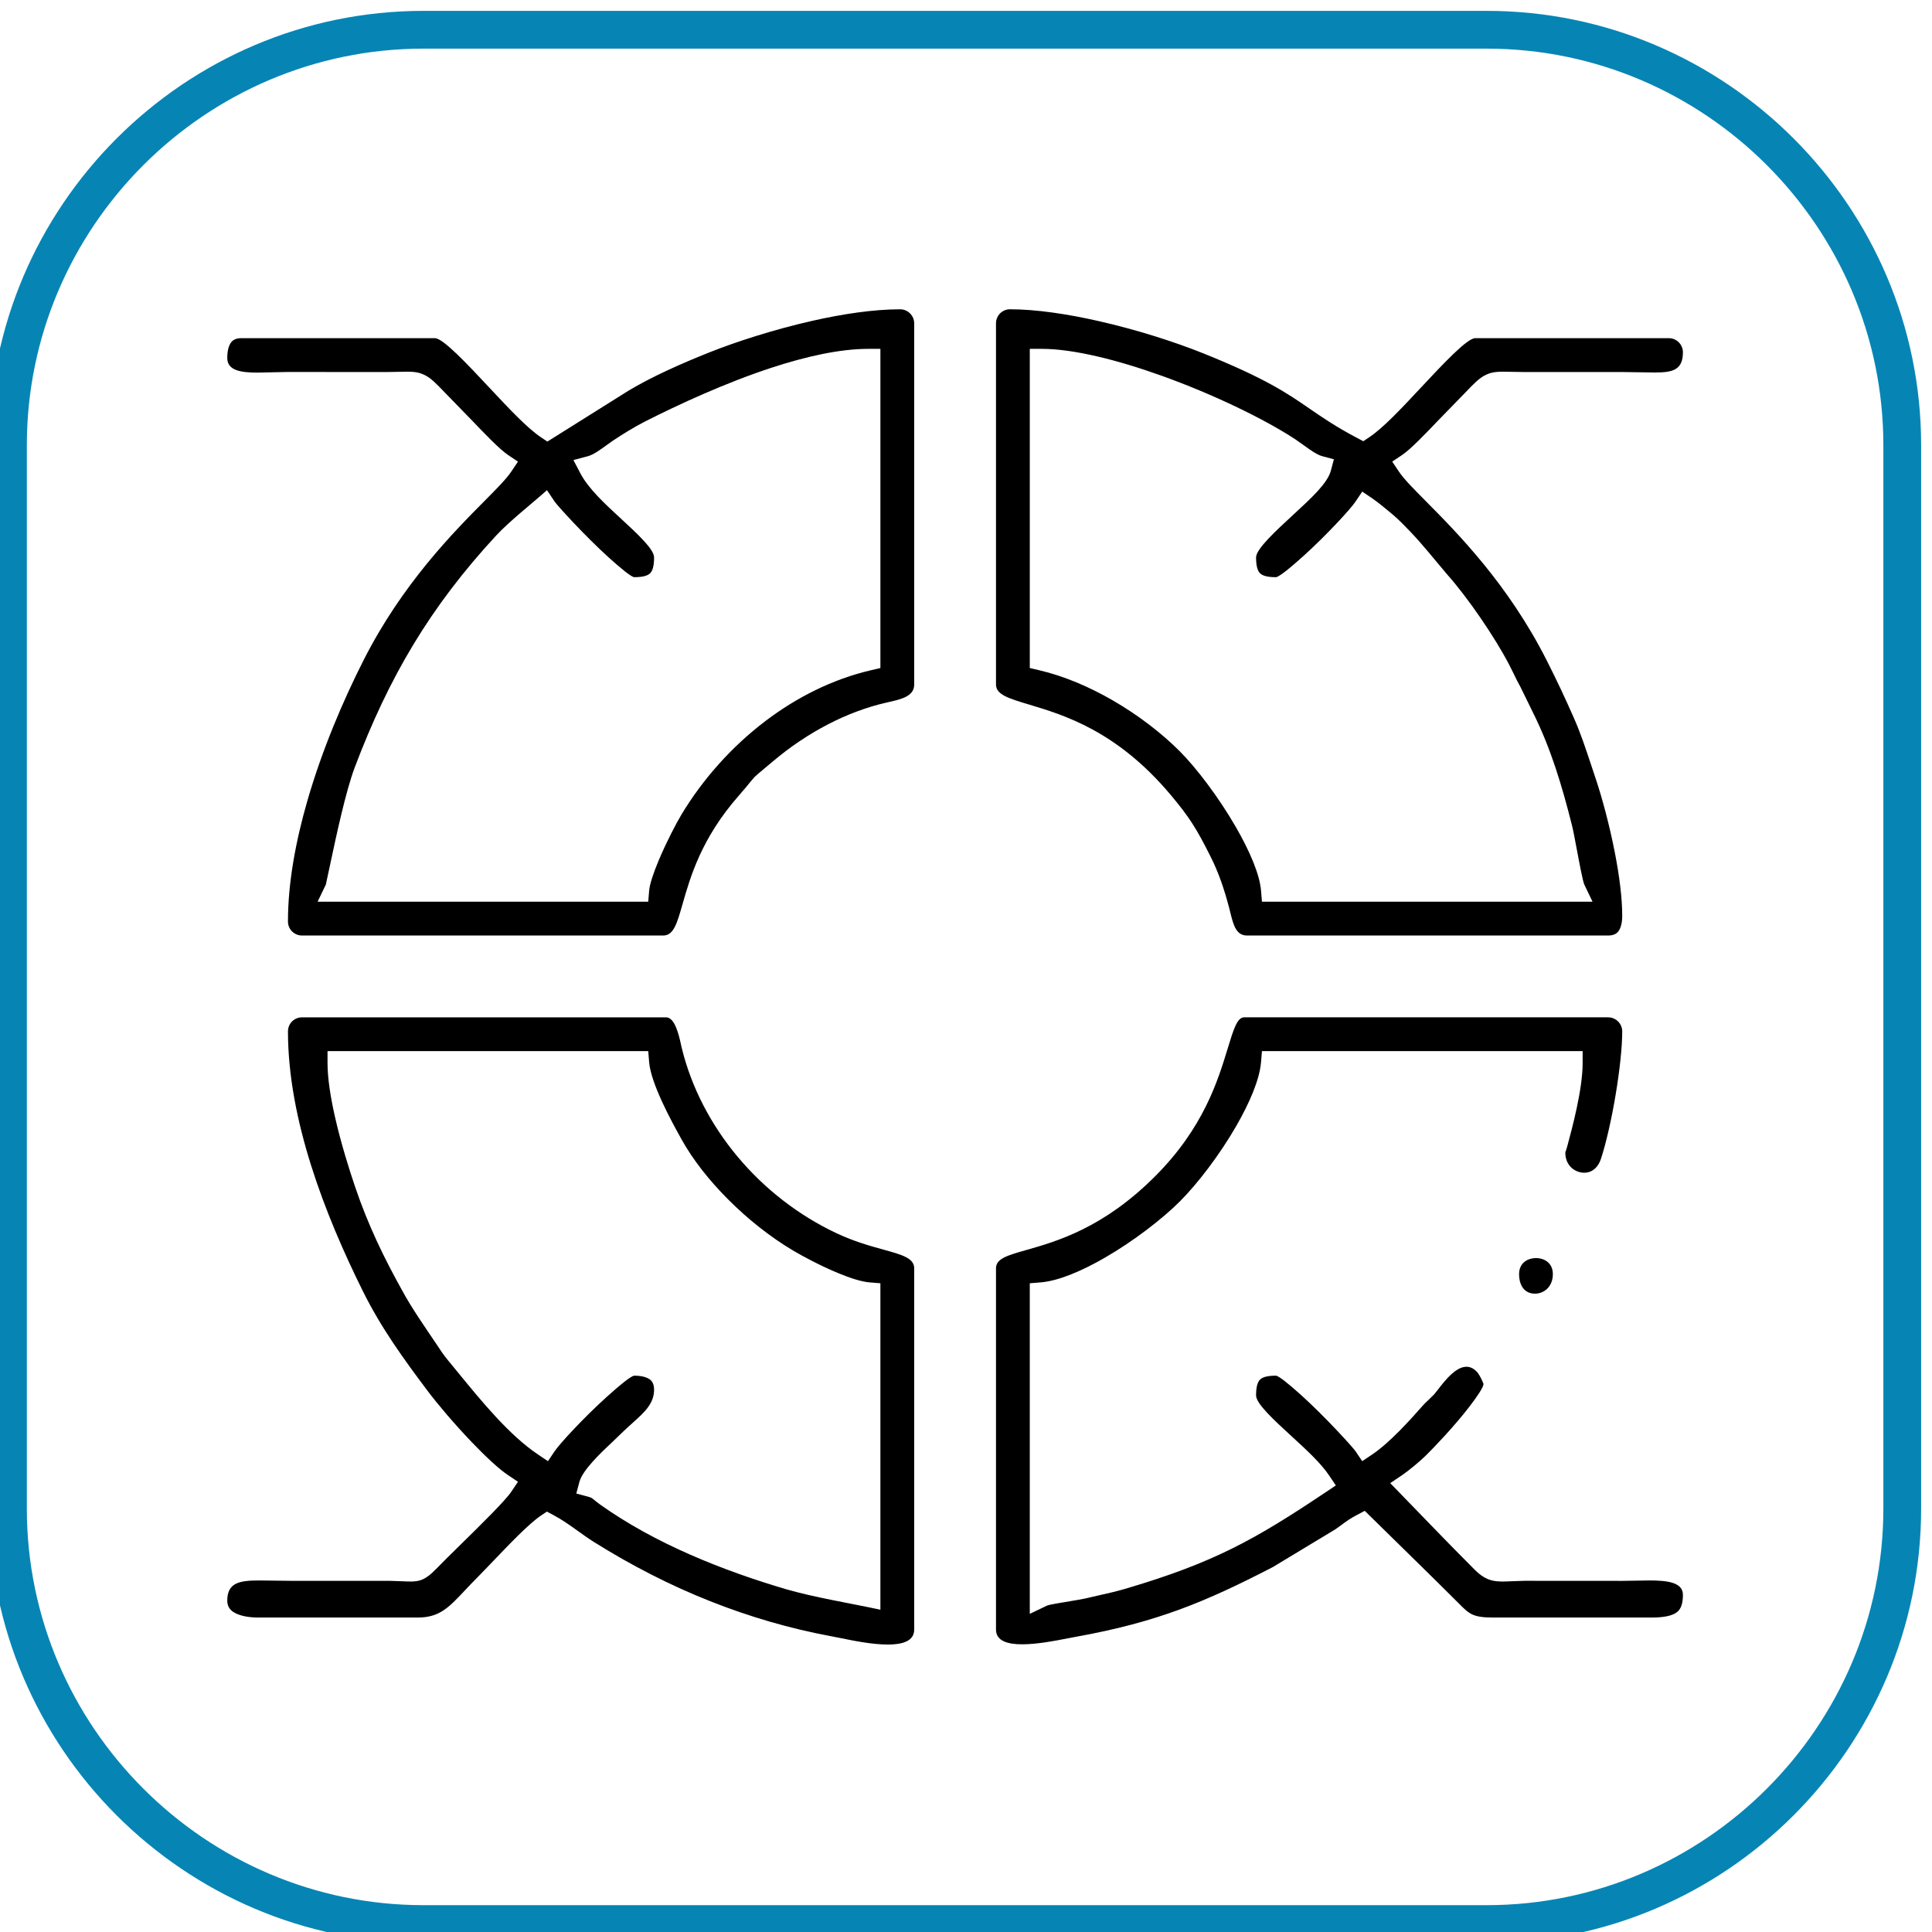
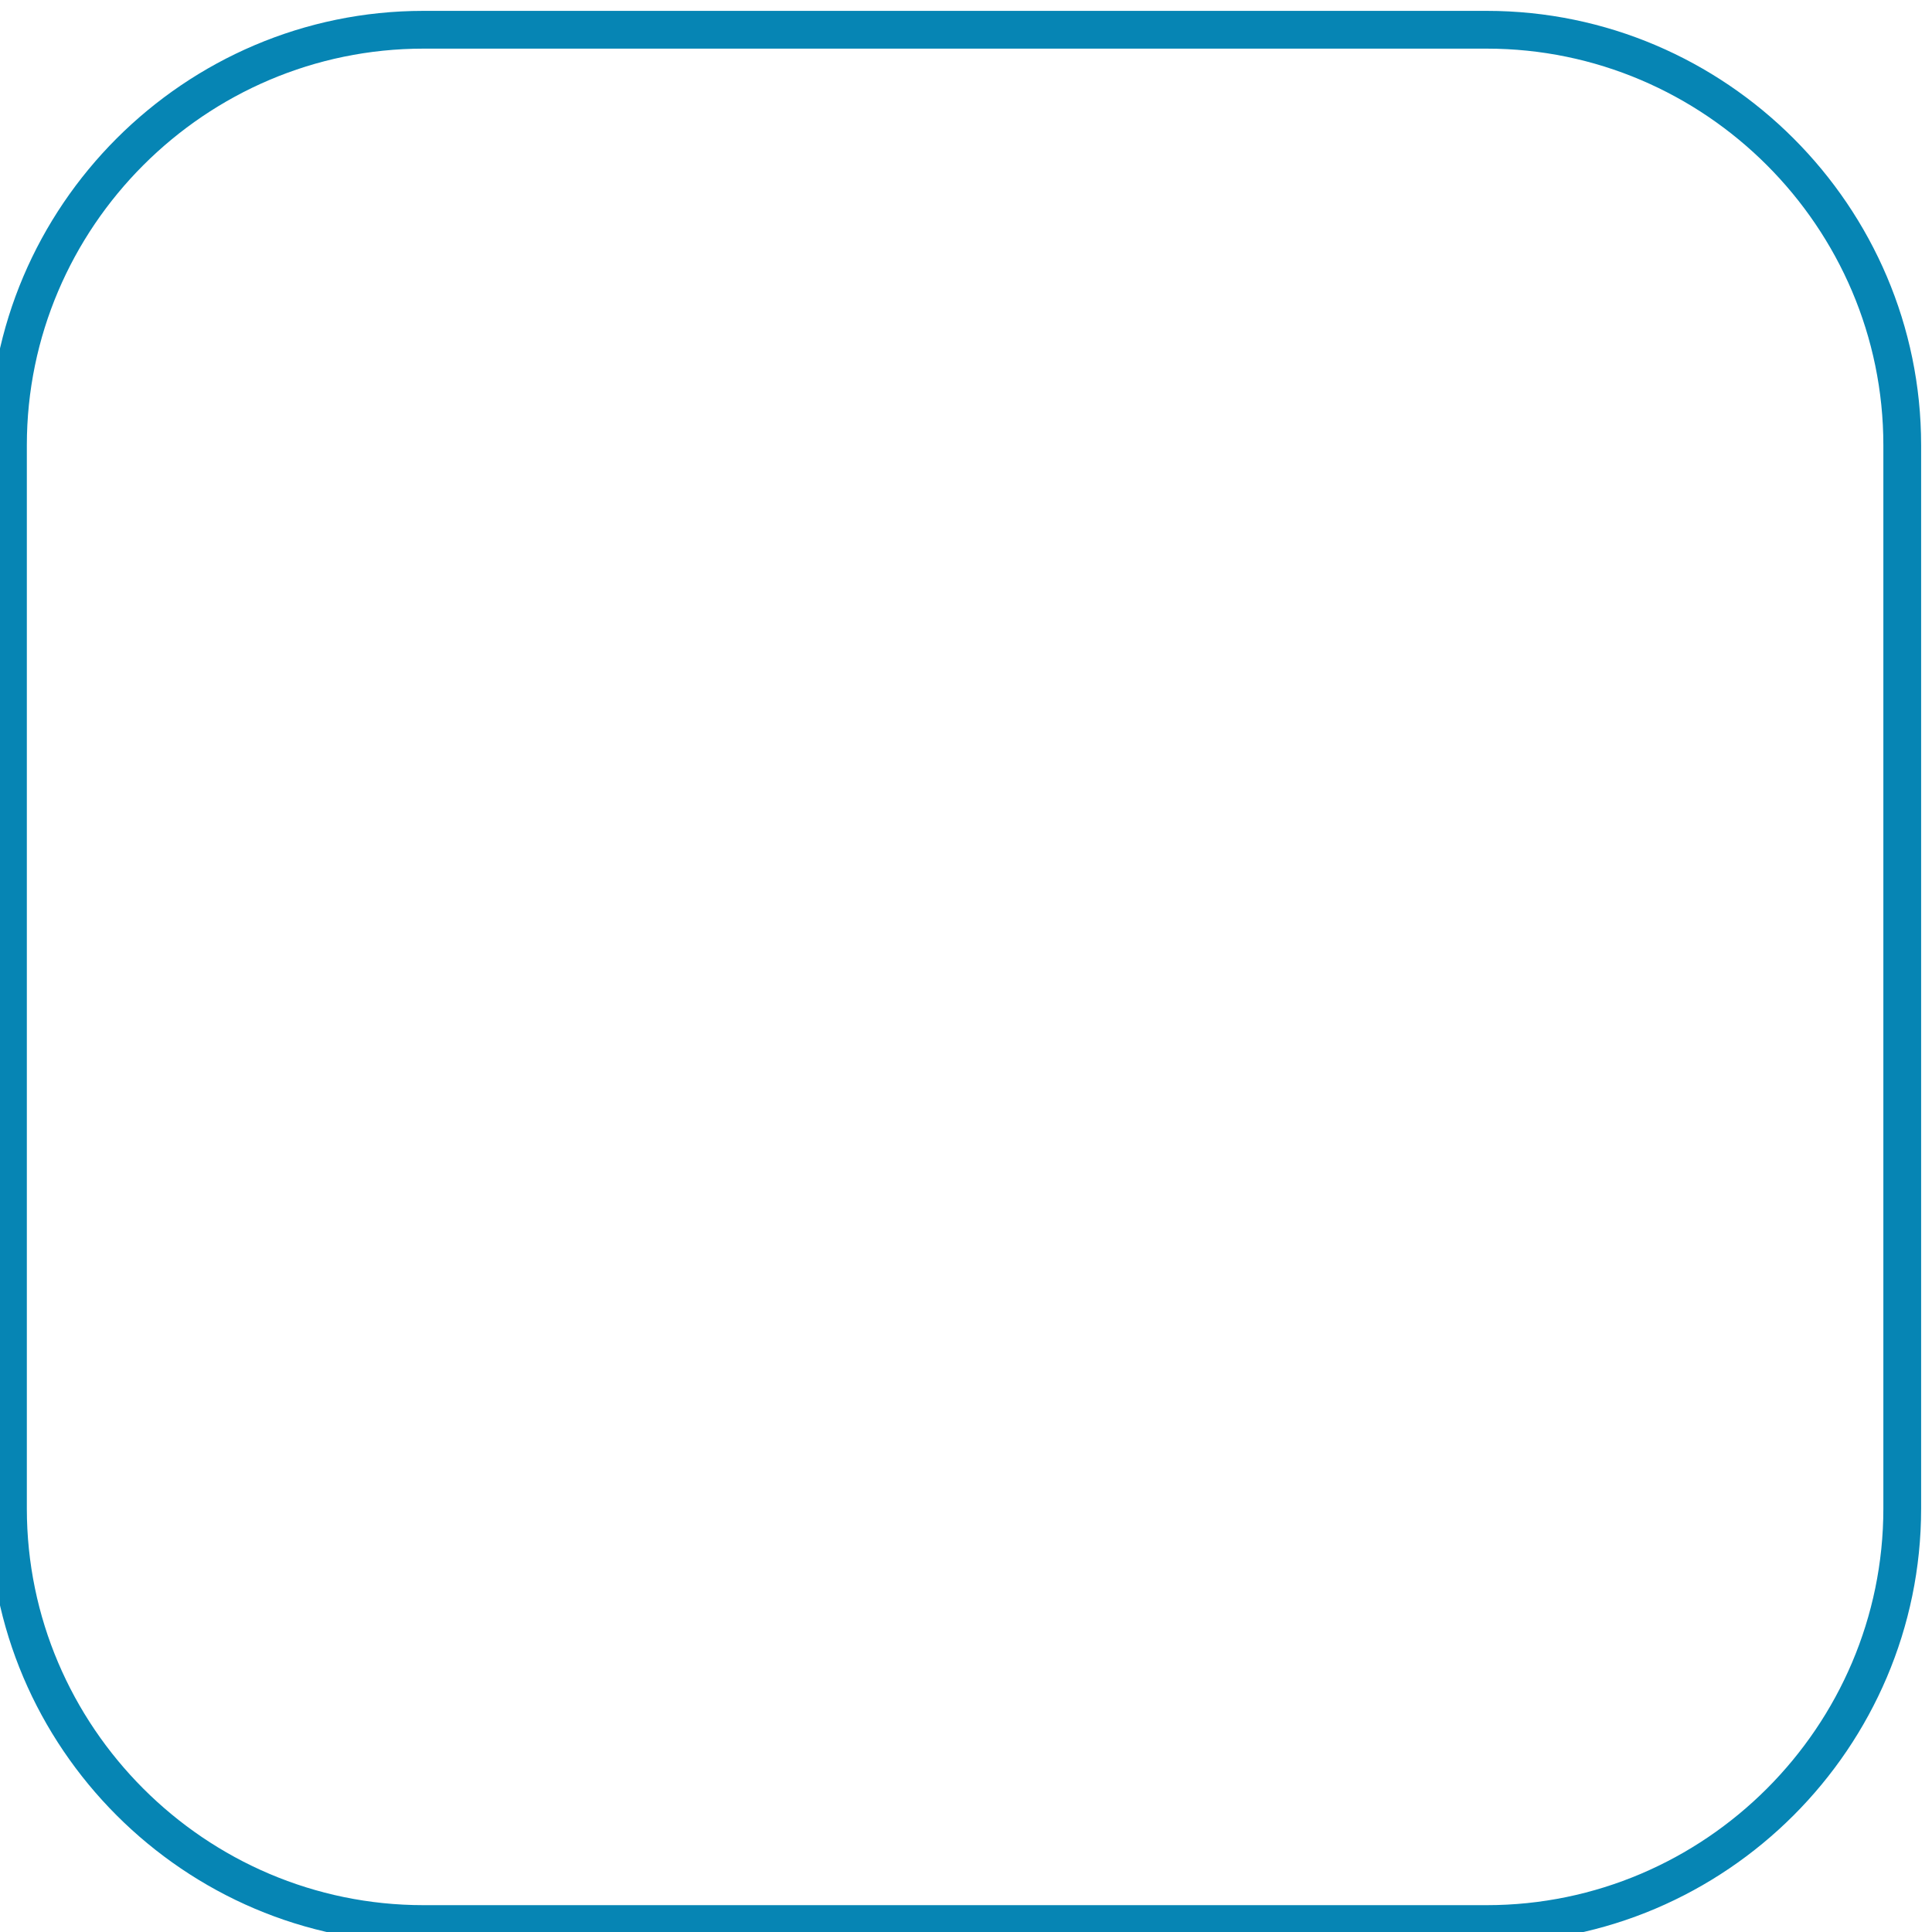
<svg xmlns="http://www.w3.org/2000/svg" xml:space="preserve" width="12.993mm" height="12.993mm" version="1.1" style="shape-rendering:geometricPrecision; text-rendering:geometricPrecision; image-rendering:optimizeQuality; fill-rule:evenodd; clip-rule:evenodd" viewBox="0 0 1299.3 1299.3">
  <defs>
    <style type="text/css"> .fil1 {fill:black} .fil0 {fill:#0685B4;fill-rule:nonzero} </style>
  </defs>
  <g id="Слой_x0020_1">
    <path class="fil0" d="M284.74 7.31l715.16 0c80.33,0 153.37,32.86 206.3,85.79 52.93,52.93 85.79,125.97 85.79,206.3l0 715.16c0,80.34 -32.86,153.37 -85.79,206.3 -52.93,52.93 -125.97,85.79 -206.3,85.79l-715.16 0c-80.34,0 -153.37,-32.86 -206.3,-85.79 -52.93,-52.93 -85.79,-125.96 -85.79,-206.3l0 -715.16c0,-80.33 32.86,-153.37 85.79,-206.3 52.93,-52.93 125.96,-85.79 206.3,-85.79zm715.16 25.4l-715.16 0c-73.33,0 -140.01,30.02 -188.34,78.35 -48.33,48.33 -78.35,115.02 -78.35,188.34l0 715.16c0,73.33 30.02,140.01 78.35,188.34 48.33,48.33 115.01,78.35 188.34,78.35l715.16 0c73.32,0 140.01,-30.02 188.34,-78.35 48.33,-48.33 78.35,-115.01 78.35,-188.34l0 -715.16c0,-73.32 -30.02,-140.01 -78.35,-188.34 -48.33,-48.33 -115.02,-78.35 -188.34,-78.35z" />
-     <path class="fil1" d="M228.35 706.89l207.6 0 0.61 7.41c0.59,7.14 4.21,16.81 8.48,26.17 4.5,9.86 9.75,19.36 13.22,25.61 7.75,13.99 18.85,27.97 31.5,40.62 13.44,13.49 28.61,25.38 43.33,34.14 6.73,4.02 18.87,10.52 30.73,15.4 7.81,3.23 15.4,5.72 20.85,6.17l7.41 0.61 0 219.54c-20.12,-4.35 -43.89,-8.16 -63.06,-13.68 -21.52,-6.33 -43.57,-14.01 -64.82,-23.34 -21.4,-9.39 -42.04,-20.51 -60.55,-33.66 -2.14,-1.53 -3.38,-2.58 -4.36,-3.41 -1.05,-0.89 -1.58,-1.35 -3.91,-1.97l-7.8 -2.07 2.06 -7.76c2.16,-8.1 14.44,-19.66 22.86,-27.56l4.96 -4.77c2.47,-2.46 5.38,-5.07 8.11,-7.52 7.78,-6.99 14.31,-12.85 14.31,-22.23 0,-3.18 -0.98,-5.36 -2.56,-6.66 -2.36,-1.9 -6.21,-2.76 -10.73,-2.76 -2.03,0 -9.8,6.36 -18.8,14.49 -14.9,13.46 -31.22,31.02 -34.79,36.33l-4.48 6.67 -6.68 -4.47c-19.38,-12.98 -38.26,-36.12 -54.12,-55.53l-6.4 -7.78c-3.11,-3.78 -5.1,-6.8 -7.32,-10.21 -7.75,-11.53 -17.27,-25.1 -23.5,-36.74 -6.16,-11.04 -11.89,-22.03 -17.1,-33.31 -5.29,-11.43 -10.14,-23.34 -14.48,-36.15 -3.97,-11.65 -9.71,-29.84 -13.76,-47.86 -2.86,-12.76 -4.89,-25.4 -4.89,-35.65l0 -8.07 8.08 0zm793.25 149.95c0,6.74 2.72,10.72 6.21,12.28 1.4,0.62 2.99,0.91 4.56,0.9 1.57,0 3.25,-0.38 4.8,-1.06 3.99,-1.76 7.16,-5.87 7.16,-12.12 0,-5.16 -2.79,-8.44 -6.35,-9.83 -1.58,-0.62 -3.32,-0.93 -5.01,-0.93 -1.75,0.03 -3.48,0.34 -5.01,0.94 -3.57,1.39 -6.36,4.66 -6.36,9.82zm-351.78 -3.89l0 242.95c0,7.76 8.02,9.92 17.55,9.92 10.19,0 21.97,-2.31 30.63,-4l5.56 -1.05c27.35,-4.92 49.14,-10.79 69.76,-18.36 20.55,-7.55 40.02,-16.81 62.68,-28.53l42.06 -25.4 4.41 -3.16c2.96,-2.21 5.29,-3.95 10.14,-6.51l5.19 -2.76c20.99,20.71 42.25,41.26 63.09,62.1 3.47,3.56 6.14,6.13 9.13,7.55 3.05,1.43 7.15,2.12 13.79,2.12l106.89 0c8.18,0 13.88,-1.12 17.12,-3.65 2.67,-2.07 3.97,-5.87 3.97,-11.6 0,-8.54 -10.71,-9.69 -22.64,-9.69l-17.88 0.28 -66.09 -0.04 -8.11 0.27c-10.83,0.52 -16.77,0.82 -25.39,-7.8 -19.1,-19.09 -37.87,-38.8 -56.73,-58.17l8.02 -5.38c2.01,-1.36 4.99,-3.67 7.95,-6.1 2.97,-2.45 5.96,-5.07 7.92,-7.01 5.89,-5.79 19.79,-20.4 29.58,-33.21 5.31,-6.96 9.27,-12.87 9.27,-15.03l-1.12 -2.62c-1.07,-2.28 -2.38,-4.45 -3.05,-5.19 -5.79,-6.49 -12.22,-3.37 -17.14,1.05 -3.87,3.44 -7.29,7.93 -9.4,10.69l-2.47 3.08 -3.95 3.9c-1.25,1.15 -2.45,2.27 -3.68,3.66 -4.27,4.85 -9.81,11.05 -15.61,16.91 -6.07,6.13 -12.52,12.02 -18.49,16.02l-6.66 4.47 -4.5 -6.67c-1.8,-2.68 -20.33,-23.11 -36.59,-37.79 -8.2,-7.36 -15.12,-13.03 -16.99,-13.03 -5.34,0 -8.85,0.83 -10.66,2.65 -1.81,1.81 -2.65,5.31 -2.65,10.65 0,5.52 12.13,16.66 24.34,27.85 9.58,8.78 19.21,17.63 24.81,25.98l4.49 6.68 -6.69 4.48c-23.91,16.01 -42.7,27.84 -62.97,37.9 -20.31,10.06 -42.01,18.3 -71.64,27.05 -6.28,1.85 -12.27,3.2 -18.68,4.63l-8.38 1.93c-2.36,0.53 -6.05,1.15 -10.16,1.83 -6.6,1.08 -14.39,2.36 -15.76,3.02l-11.54 5.52 0 -222.32 7.41 -0.61c12.01,-0.99 27.56,-7.65 42.96,-16.52 19.65,-11.33 38.88,-26.25 50.63,-38 11.79,-11.8 26.57,-31.05 37.82,-50.58 9,-15.62 15.73,-31.27 16.7,-43.01l0.62 -7.41 215.66 0 0 8.07c0,17.65 -7.01,43.62 -10.31,55.82 -0.8,3 -1.34,3.87 -1.34,4.44 0,4.84 2.06,8.56 4.99,10.81 1.66,1.26 3.62,2.12 5.61,2.47 1.94,0.33 3.96,0.2 5.79,-0.44 3.14,-1.14 6,-3.94 7.58,-8.72 3.56,-10.87 7.18,-27.03 9.89,-43.2 2.64,-15.85 4.41,-31.72 4.41,-42.55 0,-2.58 -1.08,-4.94 -2.77,-6.64 -1.71,-1.7 -4.07,-2.78 -6.65,-2.78l-244.89 0c-4.62,0 -7.13,8.19 -11.05,21.07 -6.6,21.63 -16.3,53.36 -48.83,85.89 -34.76,34.76 -65.92,43.64 -86.81,49.59 -12.55,3.57 -20.15,5.74 -20.15,12.23zm174.91 -478.11c0,5.34 0.84,8.86 2.65,10.67 1.81,1.81 5.32,2.65 10.66,2.65 2.05,0 9.82,-6.36 18.82,-14.49 14.88,-13.47 31.2,-31.03 34.76,-36.35l4.5 -6.72 6.69 4.52c1.82,1.23 4.35,3.17 6.91,5.22l6.77 5.58c4.47,3.78 8.42,7.92 12.22,11.89 8.49,8.9 16.72,19.37 24.78,28.79 6.78,7.64 14.7,18.05 22.05,28.76 7.53,10.98 14.59,22.4 19.34,31.55l3.15 6.28c1.35,2.84 2.74,5.69 4.58,8.96l8.45 17.29c6,12 10.91,24.44 15.12,37.11 4.24,12.79 7.74,25.55 10.93,38.25 0.88,3.48 2.1,9.9 3.37,16.73 1.9,10.12 4.01,21.27 5,23.35l5.52 11.54 -222.31 0 -0.62 -7.41c-0.94,-11.24 -7.79,-26.93 -16.87,-42.7 -11.46,-19.89 -26.35,-39.55 -37.65,-50.92 -11.97,-12.04 -27.84,-24.36 -45.44,-34.51 -15.54,-8.95 -32.49,-16.24 -49.32,-20.16l-6.24 -1.46 0 -214.65 8.07 0c21.3,0 50.91,7.45 80.41,18.02 34.24,12.26 68.74,28.84 90,42.75l5.68 4.01c4.35,3.13 8.93,6.46 12.57,7.42l7.79 2.08 -2.09 7.78c-2.21,8.28 -13.12,18.34 -24.74,29.04 -12.26,11.3 -25.51,23.5 -25.51,29.13zm-174.91 -157.42l0 242.94c0,6.78 8.55,9.36 22.06,13.41 23.72,7.1 59.11,17.73 95.17,60.5 6.26,7.44 10.72,13.23 14.74,19.46 3.98,6.17 7.61,12.9 12.28,22.23 2.88,5.7 5.21,11.31 7.23,17.01 1.98,5.65 3.67,11.34 5.26,17.31l0.96 3.85c1.94,7.77 3.77,15.02 11.09,15.02l242.94 0c3.17,0 5.33,-0.99 6.64,-2.58 1.92,-2.34 2.78,-6.2 2.78,-10.72 0,-12.08 -1.97,-26.92 -4.8,-41.62 -3.68,-19.11 -8.78,-37.88 -12.97,-50.34l-3.13 -9.44c-3.68,-11.05 -7.11,-21.43 -11.49,-31.36 -3.18,-7.17 -6.09,-13.61 -8.94,-19.65 -3.02,-6.39 -6.14,-12.76 -9.58,-19.57 -25.96,-51.18 -60.11,-85.59 -81.01,-106.66 -8.45,-8.52 -14.87,-14.99 -18.28,-20.08l-4.48 -6.69 6.68 -4.47c5.71,-3.82 15.85,-14.44 24.1,-23.07l18.2 -18.71c6.23,-6.5 9.47,-9.85 13.74,-11.97 4.95,-2.45 9.03,-2.36 17.35,-2.16l8.82 0.14 66.09 0 21.64 0.31c11.95,0 18.88,-1.62 18.88,-13.65 0,-2.58 -1.08,-4.94 -2.79,-6.65 -1.7,-1.7 -4.07,-2.78 -6.64,-2.78l-130.21 0c-5.49,0 -21.48,17.11 -37.19,33.92 -12.39,13.26 -24.67,26.39 -34.13,32.72l-3.99 2.66 -4.23 -2.23c-14.32,-7.57 -23.29,-13.75 -32.11,-19.82 -14.81,-10.19 -29.3,-20.15 -71.24,-37.03 -19.29,-7.75 -44.71,-15.88 -70.12,-21.65 -21.13,-4.81 -42.3,-8 -59.91,-8 -2.59,0 -4.94,1.06 -6.63,2.74 -1.71,1.75 -2.78,4.11 -2.78,6.68zm-274.47 89.39c3.75,-1 8.26,-4.29 12.29,-7.22l4.76 -3.38c3.15,-2.1 6.56,-4.28 10.23,-6.49 3.67,-2.22 7.47,-4.38 11.28,-6.32 22.29,-11.29 53.83,-25.91 85.12,-36.15 22.84,-7.46 45.66,-12.64 64.98,-12.64l8.07 0 0 214.65 -6.24 1.46c-25.86,6.01 -50.02,18.2 -71.13,34.23 -22.82,17.32 -42.16,39.21 -56.36,62.75 -3.58,5.95 -10.29,18.8 -15.41,31.03 -3.36,8.05 -6,15.68 -6.38,20.28l-0.61 7.41 -222.36 0 5.55 -11.54 3.03 -14.13c3.97,-18.64 10.36,-48.64 16.4,-64.65 11.43,-30.25 24.07,-57.19 39.39,-82.56 15.31,-25.35 33.38,-49.24 55.73,-73.4 9.06,-9.73 23.62,-21.1 34.17,-30.49l5.14 7.67c1.8,2.69 20.33,23.11 36.59,37.79 8.2,7.38 15.11,13.05 17,13.05 5.33,0 8.84,-0.84 10.65,-2.65 1.81,-1.81 2.64,-5.32 2.64,-10.67 0,-5.46 -10.98,-15.6 -22.37,-26.13 -10.73,-9.87 -21.81,-20.11 -27.2,-30.4l-4.67 -8.91 9.71 -2.59zm-31.56 -12.74c-9.27,-6.22 -21.53,-19.31 -33.94,-32.57 -15.77,-16.86 -31.89,-34.07 -37.38,-34.07l-130.21 0c-3.17,0 -5.33,0.99 -6.64,2.58 -1.92,2.35 -2.78,6.2 -2.78,10.74 0,8.54 9.34,9.83 20.37,9.83l20.14 -0.42 66.09 0.04 8.83 -0.14c8.32,-0.2 12.4,-0.29 17.34,2.16 4.28,2.11 7.51,5.47 13.75,11.97l18.2 18.71c8.25,8.63 18.39,19.25 24.1,23.07l6.69 4.47 -4.49 6.69c-3.33,4.97 -9.67,11.38 -18.05,19.81 -20.89,21.06 -55.25,55.71 -81.24,106.93 -13.87,27.31 -28.06,60.67 -37.89,94.78 -7.89,27.35 -13.02,55.26 -13.02,81.08 0,2.59 1.06,4.95 2.75,6.66 1.73,1.69 4.09,2.76 6.66,2.76l242.94 0c6.98,0 9.27,-8.02 12.95,-20.91 5.27,-18.44 12.68,-44.43 37.8,-73.06 4.25,-4.85 6.34,-7.44 7.65,-9.09l3.01 -3.51c1.21,-1.2 2.9,-2.62 6.87,-5.94l5.62 -4.7c11.07,-9.38 23.63,-17.93 37.06,-24.88 12.44,-6.43 25.72,-11.52 39.38,-14.61l0.59 -0.13c9.24,-2.07 17.87,-4.03 17.87,-11.96l0 -242.94c0,-2.57 -1.08,-4.93 -2.78,-6.64 -1.71,-1.7 -4.07,-2.78 -6.65,-2.78 -17.92,0 -38.7,3.15 -58.94,7.72 -26.48,5.97 -52.17,14.38 -69.68,21.38 -9.02,3.59 -18.67,7.67 -28.19,12.09 -9.3,4.34 -18.29,8.96 -26,13.61l-54.45 34.16 -4.33 -2.89zm-170.13 399.52c0,29.69 6.2,60.45 15.54,90.13 9.43,29.96 22.05,58.84 34.77,84.47 6.25,12.6 13.08,23.95 20.31,34.78 7.35,11.02 15.14,21.55 23.24,32.35 6.74,8.98 18.31,22.61 29.79,34.59 9.07,9.47 18.02,17.89 24.35,22.13l6.69 4.47 -4.49 6.69c-4.07,6.07 -20.24,21.96 -33.9,35.37 -6.53,6.41 -12.49,12.27 -15.96,15.87 -9.32,9.67 -12.79,9.51 -24.27,8.95l-8.37 -0.27 -66.06 0 -21.1 -0.24c-13.24,0 -21.36,1.54 -21.36,13.58 0,3.48 1.55,5.94 3.95,7.53 4.1,2.74 10.47,3.83 17.14,3.83l106.88 0c14.64,0 20.77,-6.5 31.72,-18.13 2.83,-3 5.94,-6.32 9.72,-10.08l9.46 -9.8c10.61,-11.11 24.01,-25.15 32.08,-30.56l3.99 -2.68 4.23 2.24c5.97,3.15 11.27,6.95 16.61,10.78 3.6,2.58 7.27,5.21 10.72,7.36 25.01,15.7 51.15,29.14 78.37,39.92 26.18,10.38 53.44,18.38 81.65,23.6l6.01 1.17c8.87,1.82 21.14,4.33 31.83,4.33 9.58,0 17.61,-2.21 17.61,-10.07l0 -242.95c0,-6.86 -8.22,-9.12 -20.59,-12.54 -9.02,-2.49 -19.73,-5.46 -31.44,-10.95 -25.62,-11.99 -48.66,-29.92 -66.8,-51.64 -17.83,-21.35 -31.07,-46.48 -37.58,-73.4l-0.5 -2.24c-1.3,-5.9 -3.99,-18.01 -9.95,-18.01l-244.88 0c-2.59,0 -4.95,1.07 -6.66,2.75 -1.69,1.71 -2.75,4.07 -2.75,6.67z" />
  </g>
</svg>